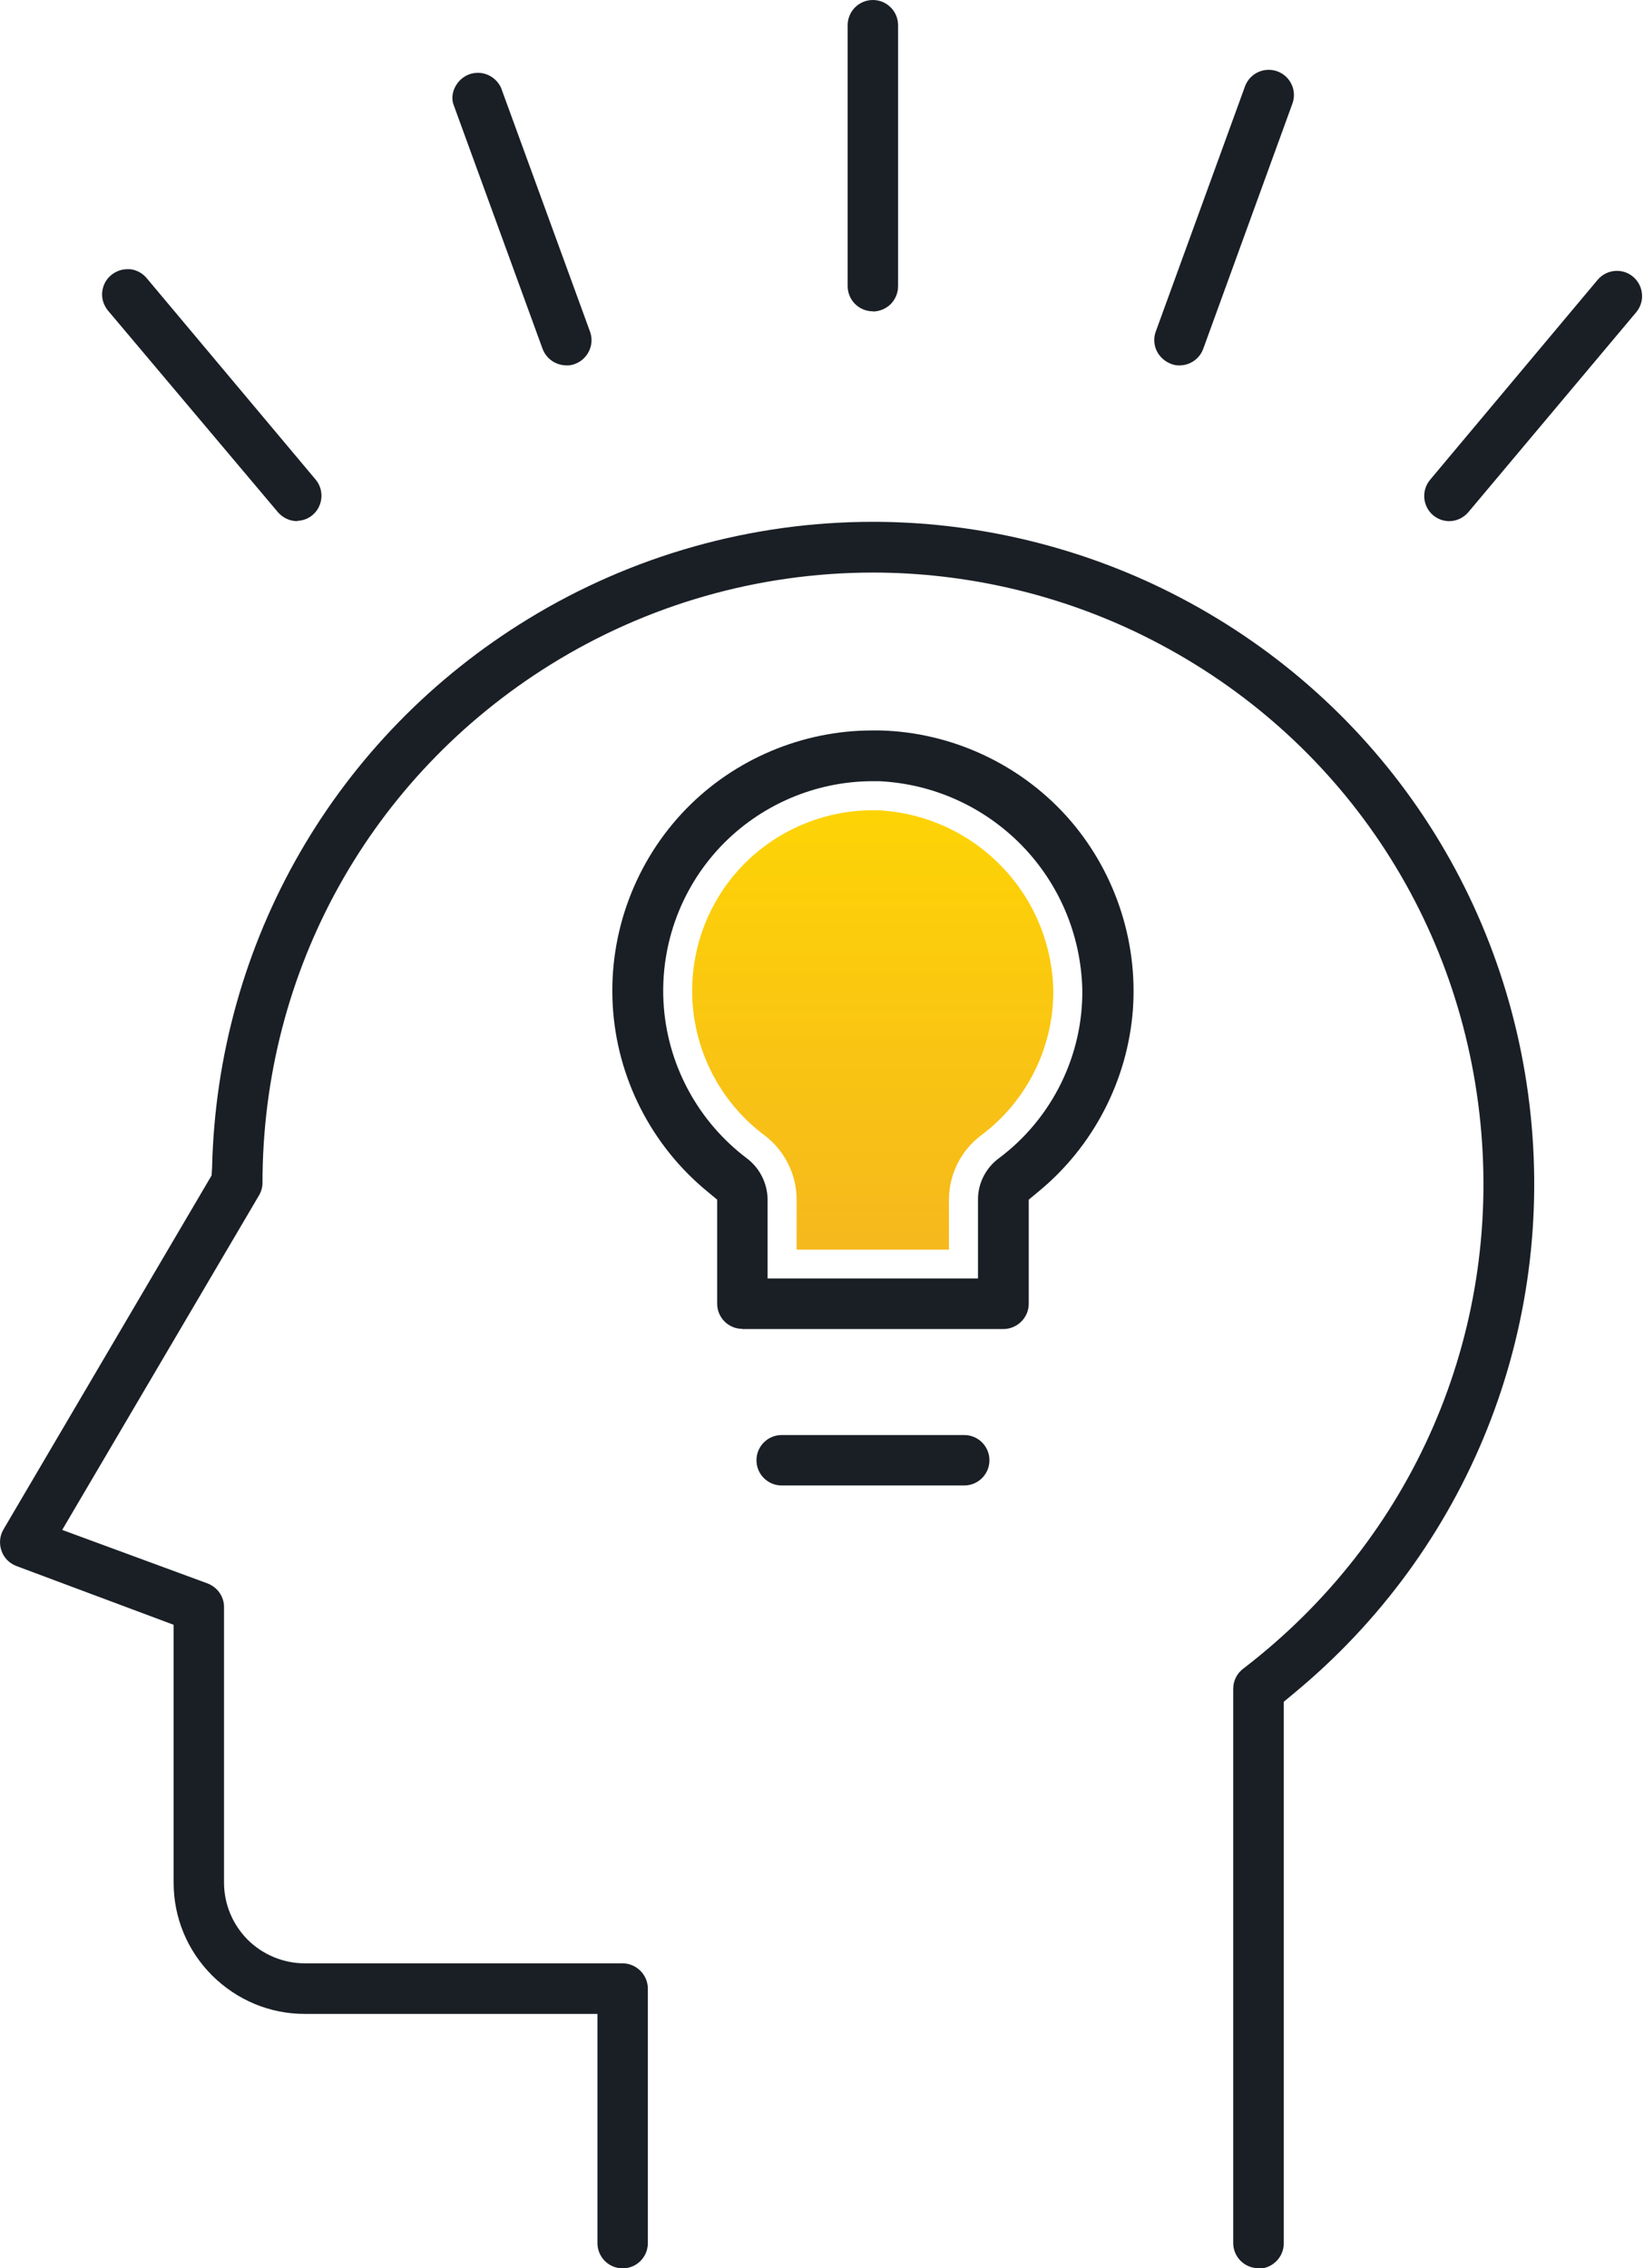
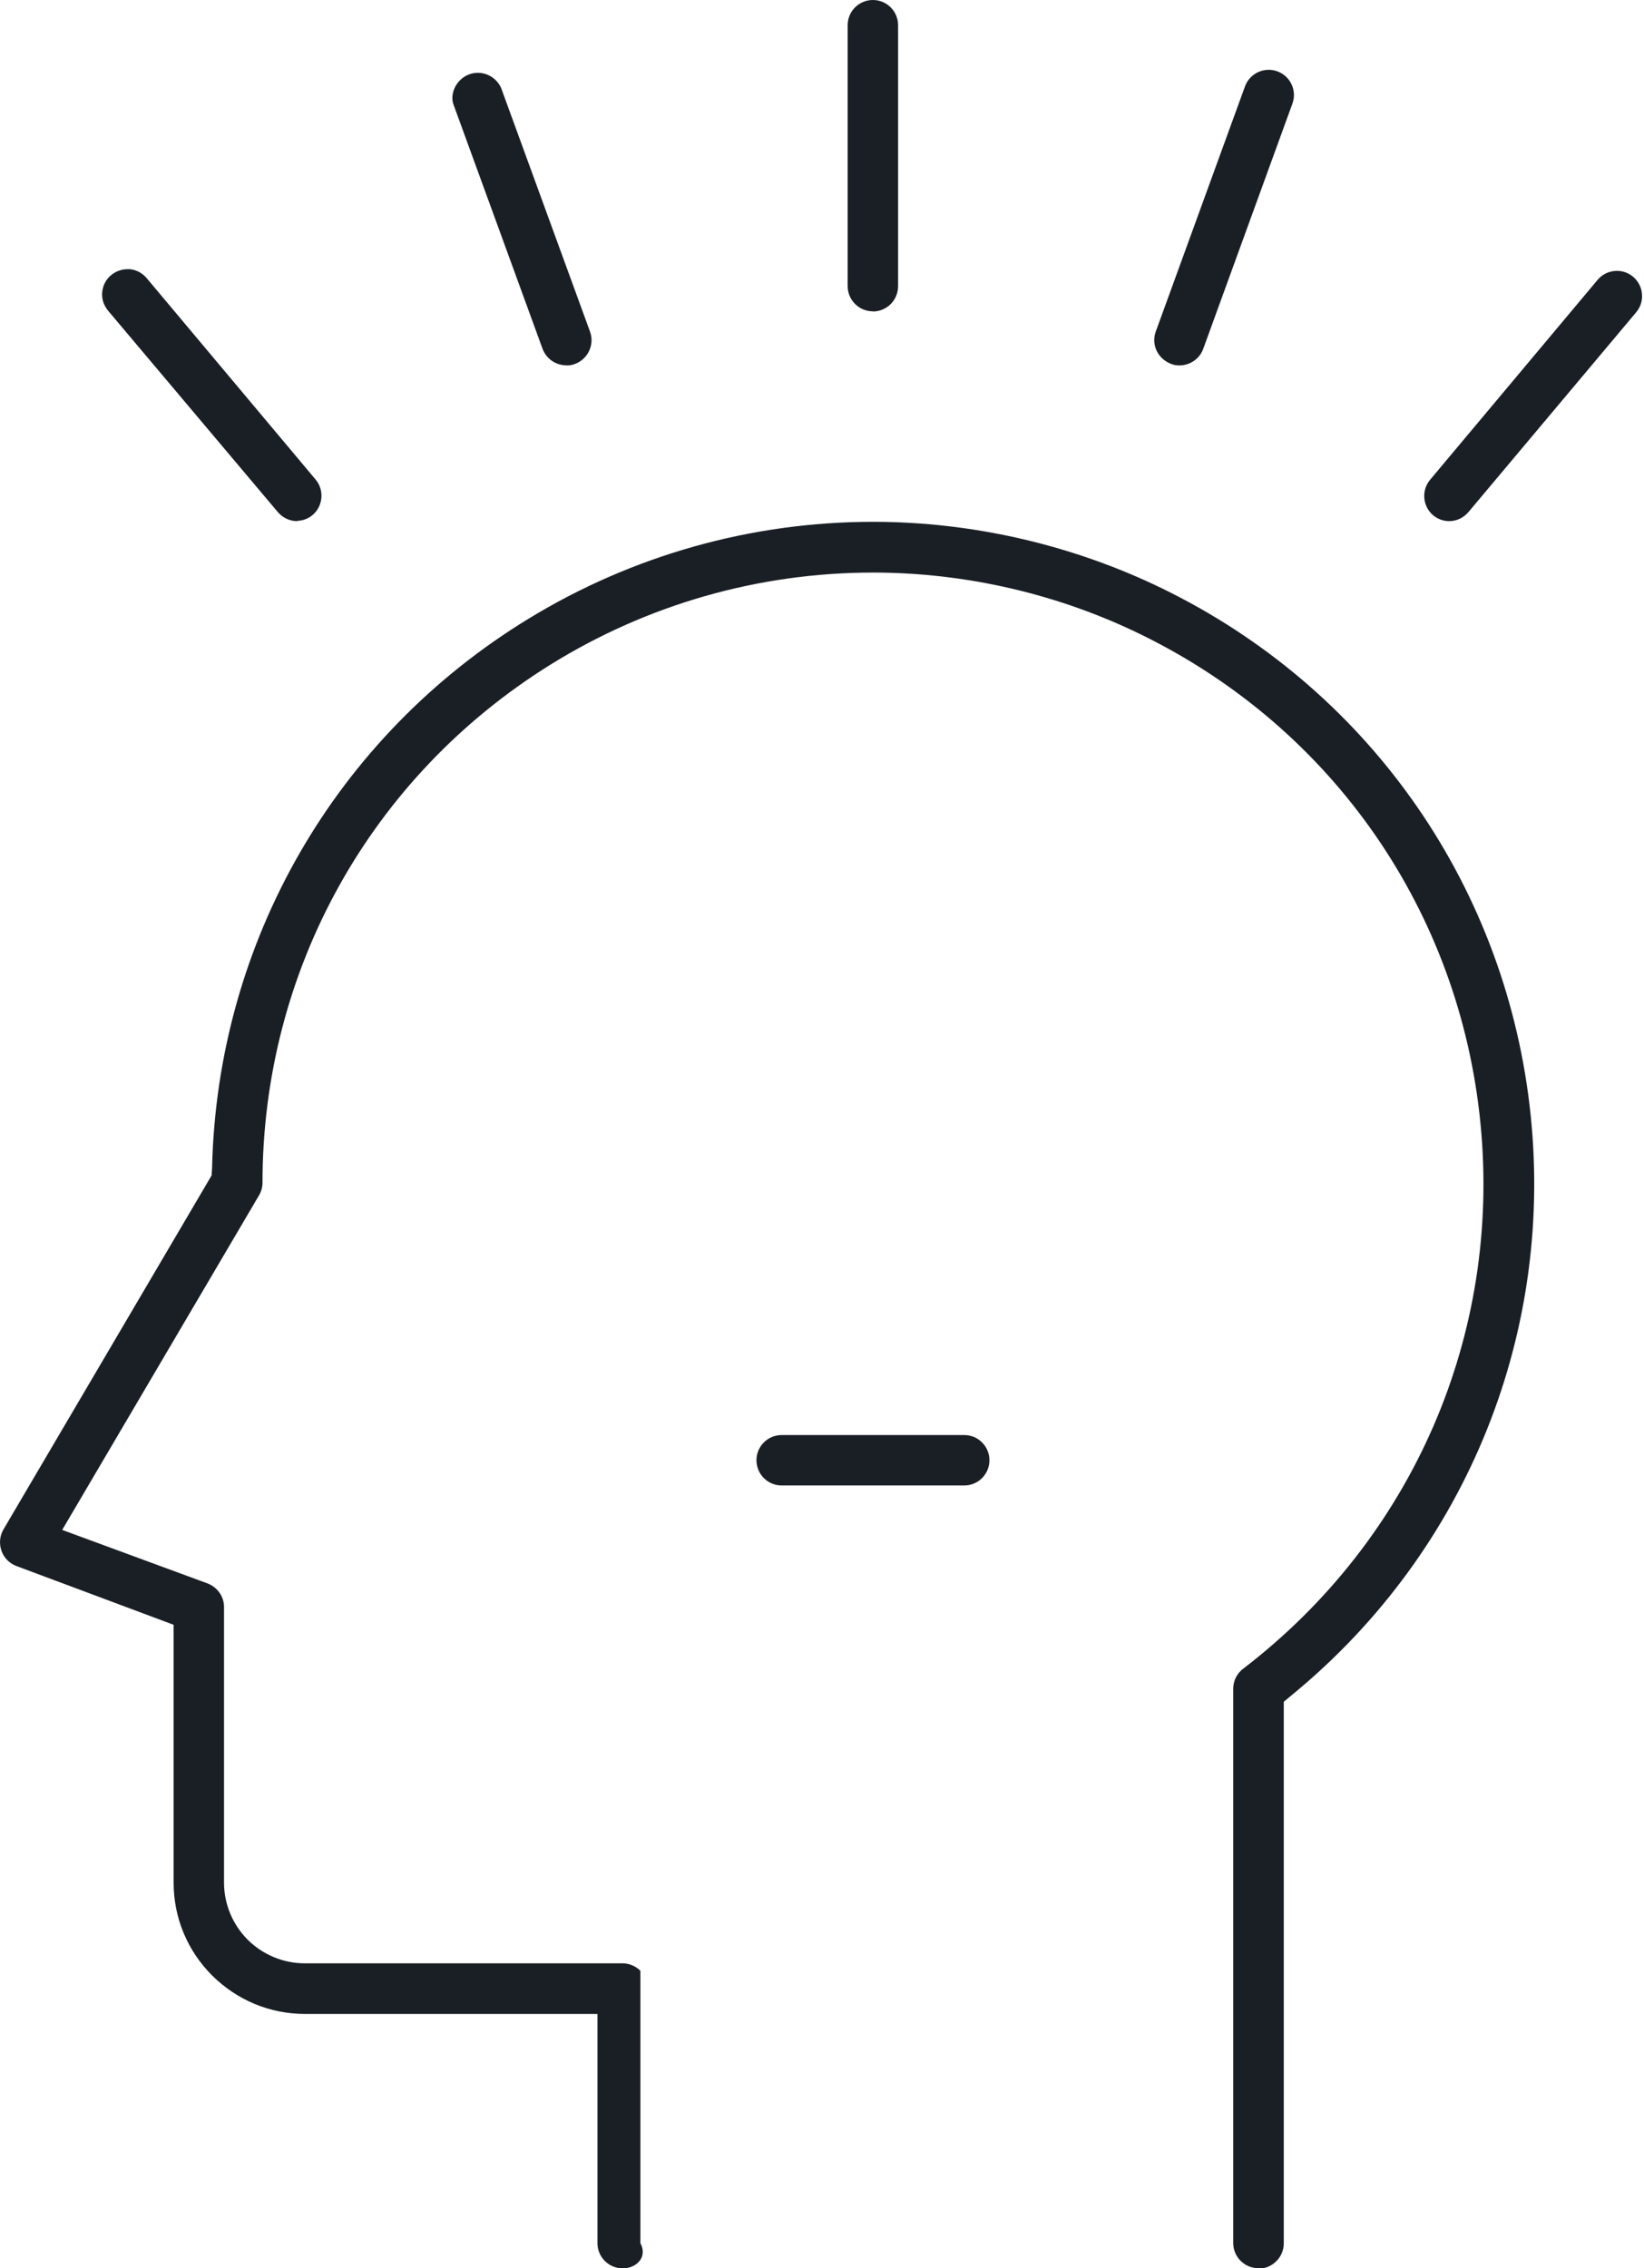
<svg xmlns="http://www.w3.org/2000/svg" width="87" height="120" viewBox="0 0 87 120" fill="none">
-   <path d="M39.286 70.305C38.549 70.305 37.952 69.709 37.952 68.971V63.469L37.434 63.039C34.46 60.6 32.635 57.002 32.424 53.167C32.213 49.333 33.626 45.551 36.311 42.795C38.882 40.154 42.471 38.645 46.157 38.645C46.297 38.645 46.438 38.645 46.578 38.645C50.325 38.741 53.914 40.391 56.433 43.172C58.942 45.954 60.224 49.684 59.952 53.422C59.671 57.16 57.854 60.661 54.959 63.039L54.441 63.469V68.971C54.441 69.331 54.3 69.665 54.046 69.919C53.8 70.165 53.458 70.314 53.098 70.314H39.295L39.286 70.305ZM46.183 41.33C43.147 41.33 40.216 42.593 38.128 44.796C35.96 47.086 34.872 50.201 35.135 53.343C35.399 56.484 36.996 59.371 39.514 61.276C40.199 61.785 40.611 62.601 40.62 63.452V67.638H51.755V63.452C51.755 62.601 52.168 61.793 52.852 61.284C55.669 59.187 57.328 55.835 57.275 52.325C57.196 49.456 56.055 46.753 54.055 44.708C52.054 42.672 49.386 41.47 46.534 41.33C46.403 41.33 46.297 41.33 46.192 41.33H46.183Z" fill="#1A1F26" />
-   <path d="M42.156 66.104V63.454C42.156 62.12 41.507 60.847 40.436 60.049C38.26 58.417 36.891 55.925 36.663 53.222C36.434 50.51 37.373 47.825 39.242 45.851C41.041 43.955 43.569 42.867 46.184 42.867H46.456C48.921 42.99 51.229 44.026 52.958 45.789C54.687 47.553 55.669 49.879 55.74 52.353C55.775 55.372 54.353 58.25 51.931 60.058C50.861 60.856 50.22 62.12 50.22 63.462V66.112H42.156V66.104Z" fill="url(#paint0_linear_3805_15311)" />
-   <path fill-rule="evenodd" clip-rule="evenodd" d="M66.594 120C65.857 120 65.261 119.403 65.261 118.666V89.348C65.261 88.91 65.471 88.506 65.831 88.252C74.773 81.381 79.45 70.605 78.344 59.416C77.239 48.228 70.561 38.584 60.478 33.617C56.064 31.441 51.124 30.292 46.201 30.292C40.164 30.292 34.258 31.977 29.133 35.162C19.595 41.094 13.891 51.352 13.891 62.593C13.891 62.812 13.821 63.049 13.707 63.242L3.291 80.942L10.969 83.767C11.495 83.96 11.855 84.461 11.855 85.013V99.598C11.855 100.73 12.303 101.809 13.101 102.616C13.9 103.415 14.997 103.871 16.12 103.871H32.942C33.293 103.871 33.635 104.012 33.889 104.266C34.144 104.521 34.284 104.854 34.284 105.214V118.675C34.284 119.412 33.688 120.009 32.951 120.009C32.214 120.009 31.617 119.412 31.617 118.675V106.548H16.129C14.277 106.548 12.54 105.819 11.223 104.512C9.916 103.204 9.188 101.458 9.188 99.607V85.961L0.877 82.855C0.5 82.714 0.211 82.425 0.079 82.047C-0.053 81.67 -0.018 81.258 0.184 80.915L11.197 62.189L11.223 61.794C11.495 49.825 17.761 38.962 27.975 32.731C33.468 29.379 39.769 27.607 46.201 27.607C51.466 27.607 56.749 28.826 61.487 31.125C72.254 36.355 79.529 46.578 80.942 58.46C82.355 70.341 77.686 81.986 68.455 89.603L67.937 90.033V118.684C67.937 119.044 67.797 119.377 67.542 119.631C67.288 119.886 66.954 120.026 66.594 120.026V120ZM41.366 78.59C40.629 78.59 40.032 77.993 40.032 77.256C40.032 76.519 40.629 75.922 41.366 75.922H51.027C51.764 75.922 52.361 76.519 52.361 77.256C52.361 77.993 51.764 78.59 51.027 78.59H41.366ZM76.695 27.572C76.379 27.572 76.072 27.457 75.835 27.256C75.282 26.782 75.212 25.948 75.677 25.387L84.54 14.812C84.794 14.505 85.171 14.33 85.566 14.33C85.786 14.33 86.11 14.383 86.418 14.637C86.689 14.865 86.865 15.19 86.891 15.55C86.926 15.909 86.812 16.252 86.584 16.524L77.704 27.098C77.449 27.396 77.081 27.572 76.686 27.572H76.695ZM15.734 27.572C15.339 27.572 14.961 27.396 14.707 27.098L5.792 16.524C5.511 16.216 5.379 15.865 5.405 15.488C5.432 15.128 5.598 14.786 5.879 14.558C6.125 14.356 6.423 14.242 6.739 14.242C6.783 14.242 6.836 14.242 6.88 14.242C7.239 14.277 7.573 14.47 7.792 14.751L16.708 25.378C17.173 25.939 17.094 26.782 16.541 27.247C16.331 27.431 16.05 27.536 15.778 27.554H15.742L15.734 27.572ZM62.365 19.332C62.242 19.332 62.119 19.305 61.996 19.261C61.277 18.998 60.908 18.244 61.163 17.541L65.884 4.572C66.077 4.045 66.577 3.694 67.138 3.694C67.296 3.694 67.446 3.721 67.595 3.773C68.288 4.028 68.648 4.791 68.393 5.484L63.672 18.463C63.479 18.981 62.979 19.332 62.417 19.332H62.356H62.365ZM30.002 19.332C29.414 19.332 28.914 18.989 28.712 18.454L23.982 5.484C23.807 4.879 24.193 4.168 24.834 3.931C24.983 3.879 25.141 3.852 25.29 3.852C25.816 3.852 26.299 4.168 26.518 4.651L31.222 17.541C31.476 18.226 31.117 18.998 30.432 19.253C30.3 19.305 30.169 19.332 30.037 19.332H30.011H30.002ZM46.192 16.471C45.455 16.471 44.858 15.874 44.858 15.137V1.334C44.858 0.597 45.455 0 46.192 0C46.929 0 47.526 0.597 47.526 1.334V15.137C47.526 15.497 47.386 15.83 47.14 16.085C46.894 16.331 46.543 16.48 46.192 16.48V16.471Z" fill="#1A1F26" />
+   <path fill-rule="evenodd" clip-rule="evenodd" d="M66.594 120C65.857 120 65.261 119.403 65.261 118.666V89.348C65.261 88.91 65.471 88.506 65.831 88.252C74.773 81.381 79.45 70.605 78.344 59.416C77.239 48.228 70.561 38.584 60.478 33.617C56.064 31.441 51.124 30.292 46.201 30.292C40.164 30.292 34.258 31.977 29.133 35.162C19.595 41.094 13.891 51.352 13.891 62.593C13.891 62.812 13.821 63.049 13.707 63.242L3.291 80.942L10.969 83.767C11.495 83.96 11.855 84.461 11.855 85.013V99.598C11.855 100.73 12.303 101.809 13.101 102.616C13.9 103.415 14.997 103.871 16.12 103.871H32.942C33.293 103.871 33.635 104.012 33.889 104.266V118.675C34.284 119.412 33.688 120.009 32.951 120.009C32.214 120.009 31.617 119.412 31.617 118.675V106.548H16.129C14.277 106.548 12.54 105.819 11.223 104.512C9.916 103.204 9.188 101.458 9.188 99.607V85.961L0.877 82.855C0.5 82.714 0.211 82.425 0.079 82.047C-0.053 81.67 -0.018 81.258 0.184 80.915L11.197 62.189L11.223 61.794C11.495 49.825 17.761 38.962 27.975 32.731C33.468 29.379 39.769 27.607 46.201 27.607C51.466 27.607 56.749 28.826 61.487 31.125C72.254 36.355 79.529 46.578 80.942 58.46C82.355 70.341 77.686 81.986 68.455 89.603L67.937 90.033V118.684C67.937 119.044 67.797 119.377 67.542 119.631C67.288 119.886 66.954 120.026 66.594 120.026V120ZM41.366 78.59C40.629 78.59 40.032 77.993 40.032 77.256C40.032 76.519 40.629 75.922 41.366 75.922H51.027C51.764 75.922 52.361 76.519 52.361 77.256C52.361 77.993 51.764 78.59 51.027 78.59H41.366ZM76.695 27.572C76.379 27.572 76.072 27.457 75.835 27.256C75.282 26.782 75.212 25.948 75.677 25.387L84.54 14.812C84.794 14.505 85.171 14.33 85.566 14.33C85.786 14.33 86.11 14.383 86.418 14.637C86.689 14.865 86.865 15.19 86.891 15.55C86.926 15.909 86.812 16.252 86.584 16.524L77.704 27.098C77.449 27.396 77.081 27.572 76.686 27.572H76.695ZM15.734 27.572C15.339 27.572 14.961 27.396 14.707 27.098L5.792 16.524C5.511 16.216 5.379 15.865 5.405 15.488C5.432 15.128 5.598 14.786 5.879 14.558C6.125 14.356 6.423 14.242 6.739 14.242C6.783 14.242 6.836 14.242 6.88 14.242C7.239 14.277 7.573 14.47 7.792 14.751L16.708 25.378C17.173 25.939 17.094 26.782 16.541 27.247C16.331 27.431 16.05 27.536 15.778 27.554H15.742L15.734 27.572ZM62.365 19.332C62.242 19.332 62.119 19.305 61.996 19.261C61.277 18.998 60.908 18.244 61.163 17.541L65.884 4.572C66.077 4.045 66.577 3.694 67.138 3.694C67.296 3.694 67.446 3.721 67.595 3.773C68.288 4.028 68.648 4.791 68.393 5.484L63.672 18.463C63.479 18.981 62.979 19.332 62.417 19.332H62.356H62.365ZM30.002 19.332C29.414 19.332 28.914 18.989 28.712 18.454L23.982 5.484C23.807 4.879 24.193 4.168 24.834 3.931C24.983 3.879 25.141 3.852 25.29 3.852C25.816 3.852 26.299 4.168 26.518 4.651L31.222 17.541C31.476 18.226 31.117 18.998 30.432 19.253C30.3 19.305 30.169 19.332 30.037 19.332H30.011H30.002ZM46.192 16.471C45.455 16.471 44.858 15.874 44.858 15.137V1.334C44.858 0.597 45.455 0 46.192 0C46.929 0 47.526 0.597 47.526 1.334V15.137C47.526 15.497 47.386 15.83 47.14 16.085C46.894 16.331 46.543 16.48 46.192 16.48V16.471Z" fill="#1A1F26" />
  <defs>
    <linearGradient id="paint0_linear_3805_15311" x1="46.192" y1="37.383" x2="46.192" y2="71.571" gradientUnits="userSpaceOnUse">
      <stop stop-color="#FFDA00" />
      <stop offset="1" stop-color="#F4B223" />
    </linearGradient>
  </defs>
</svg>